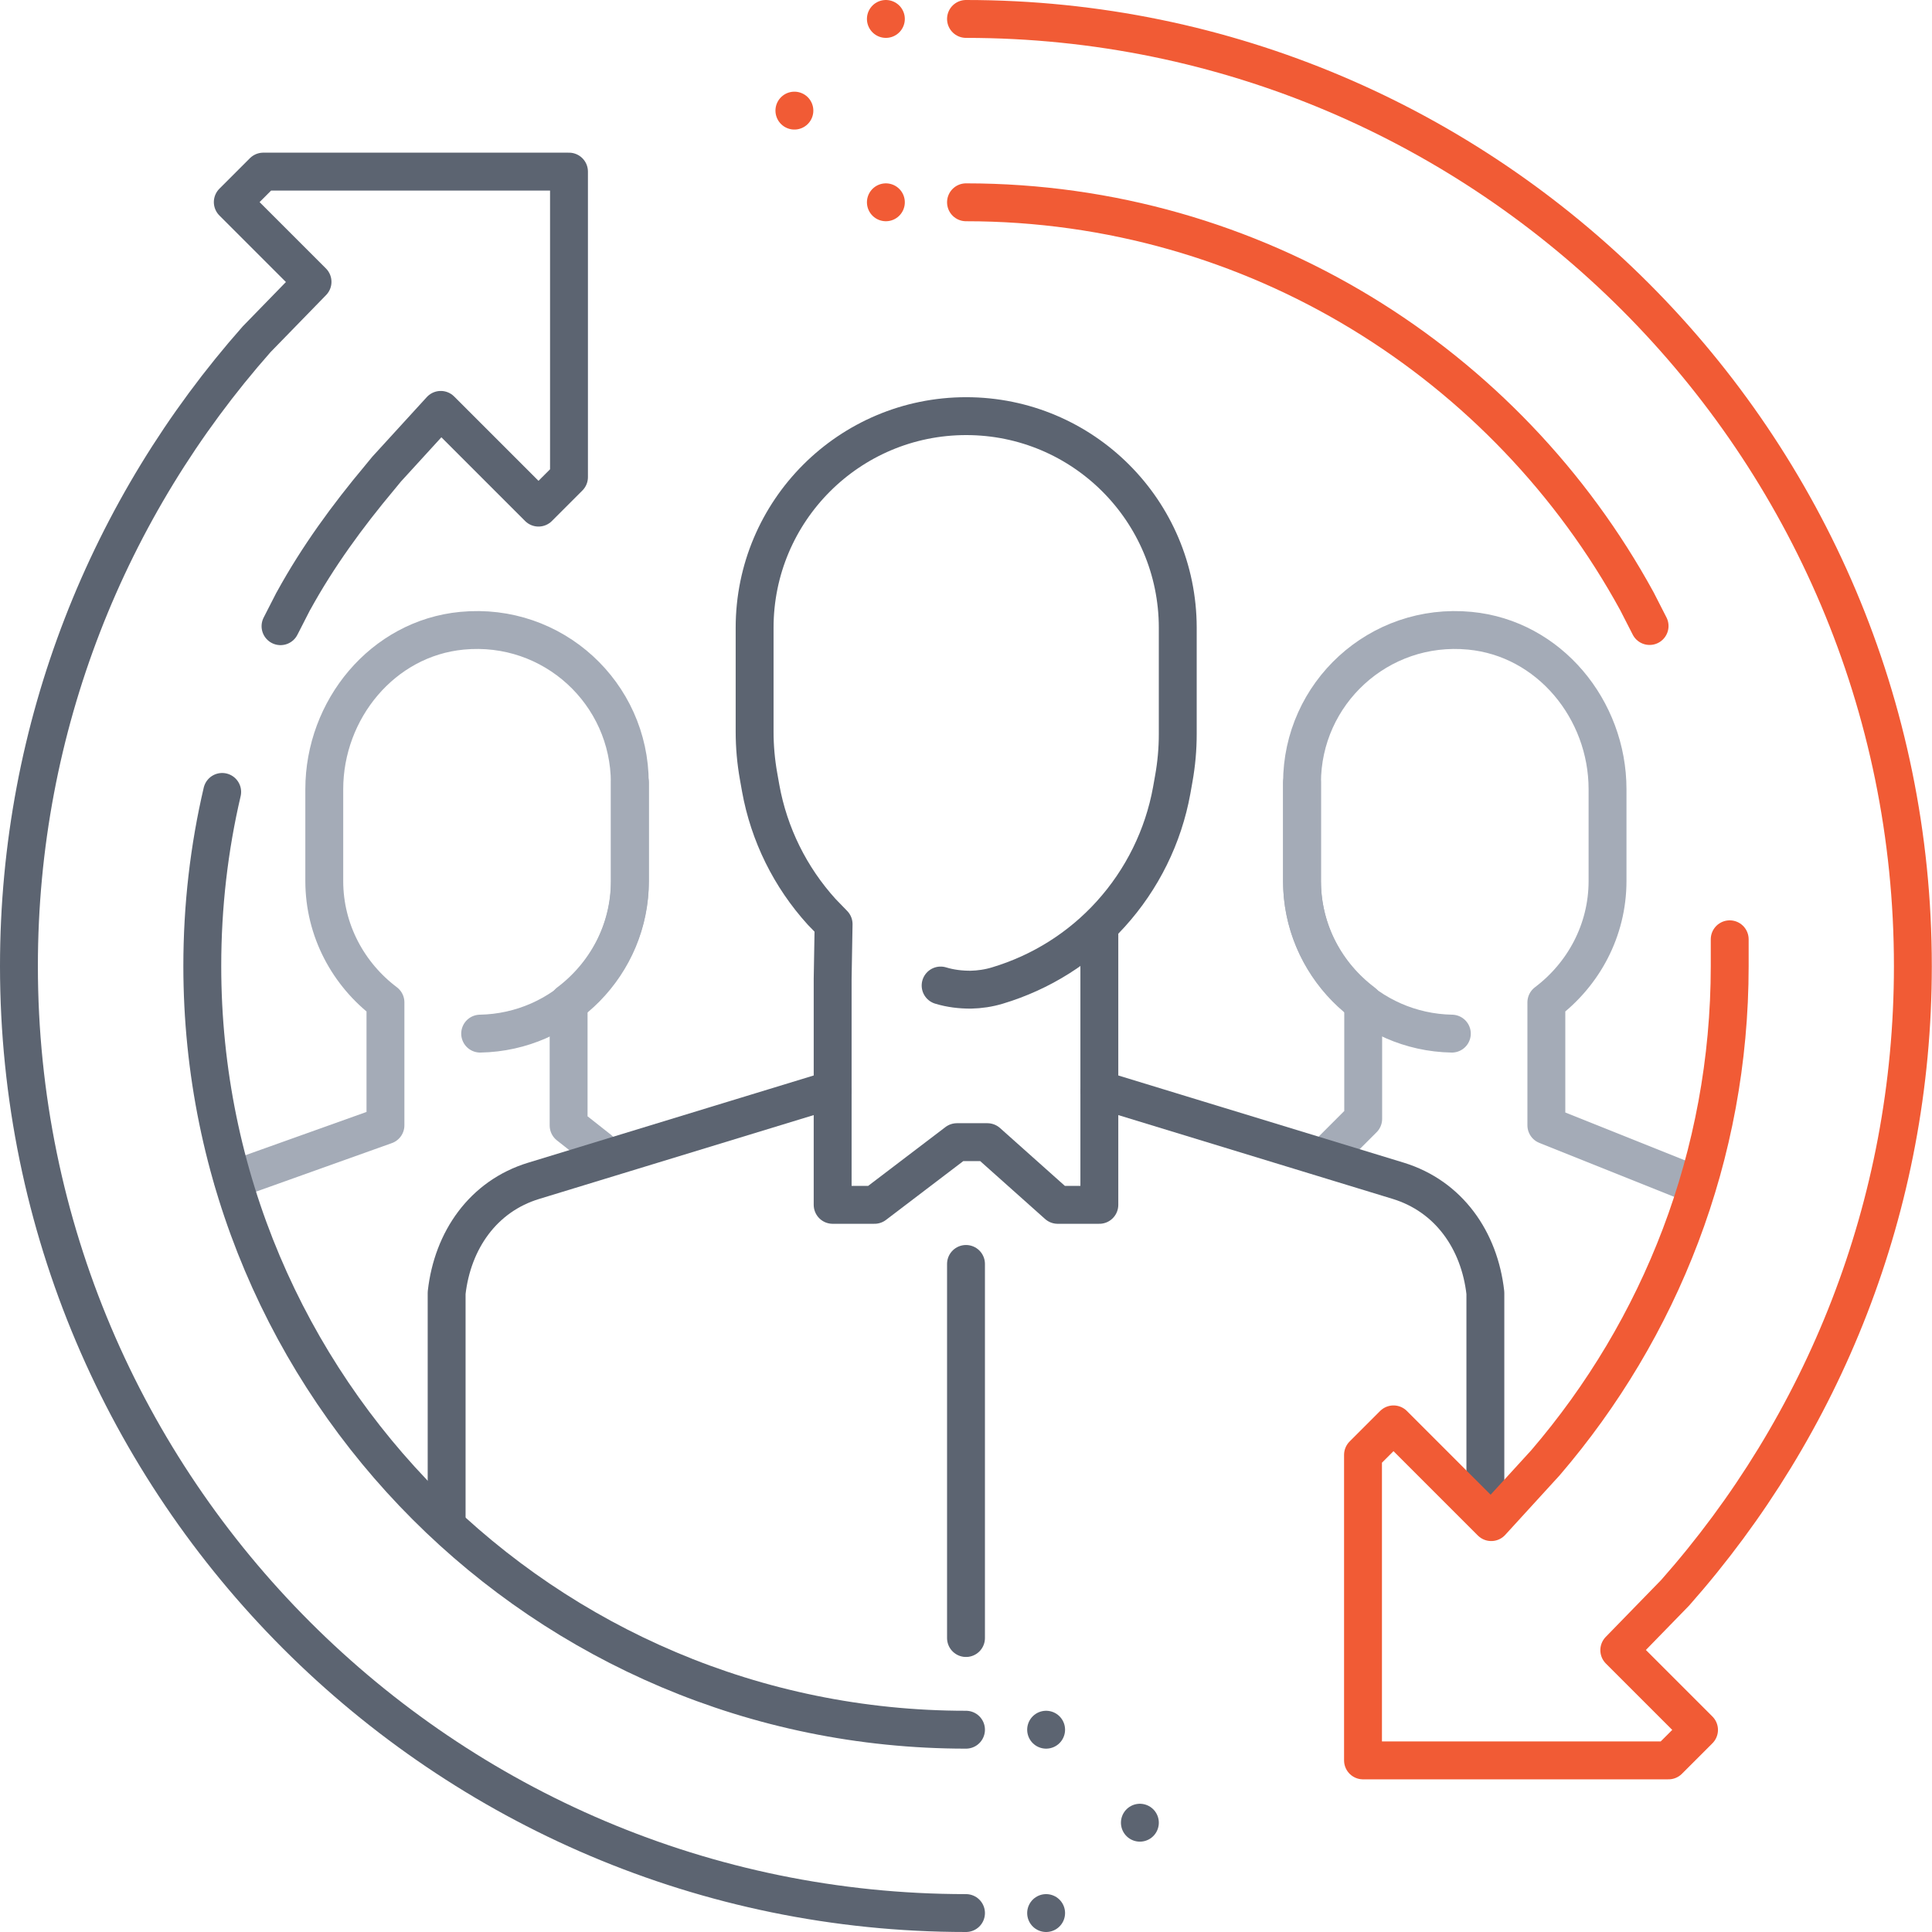
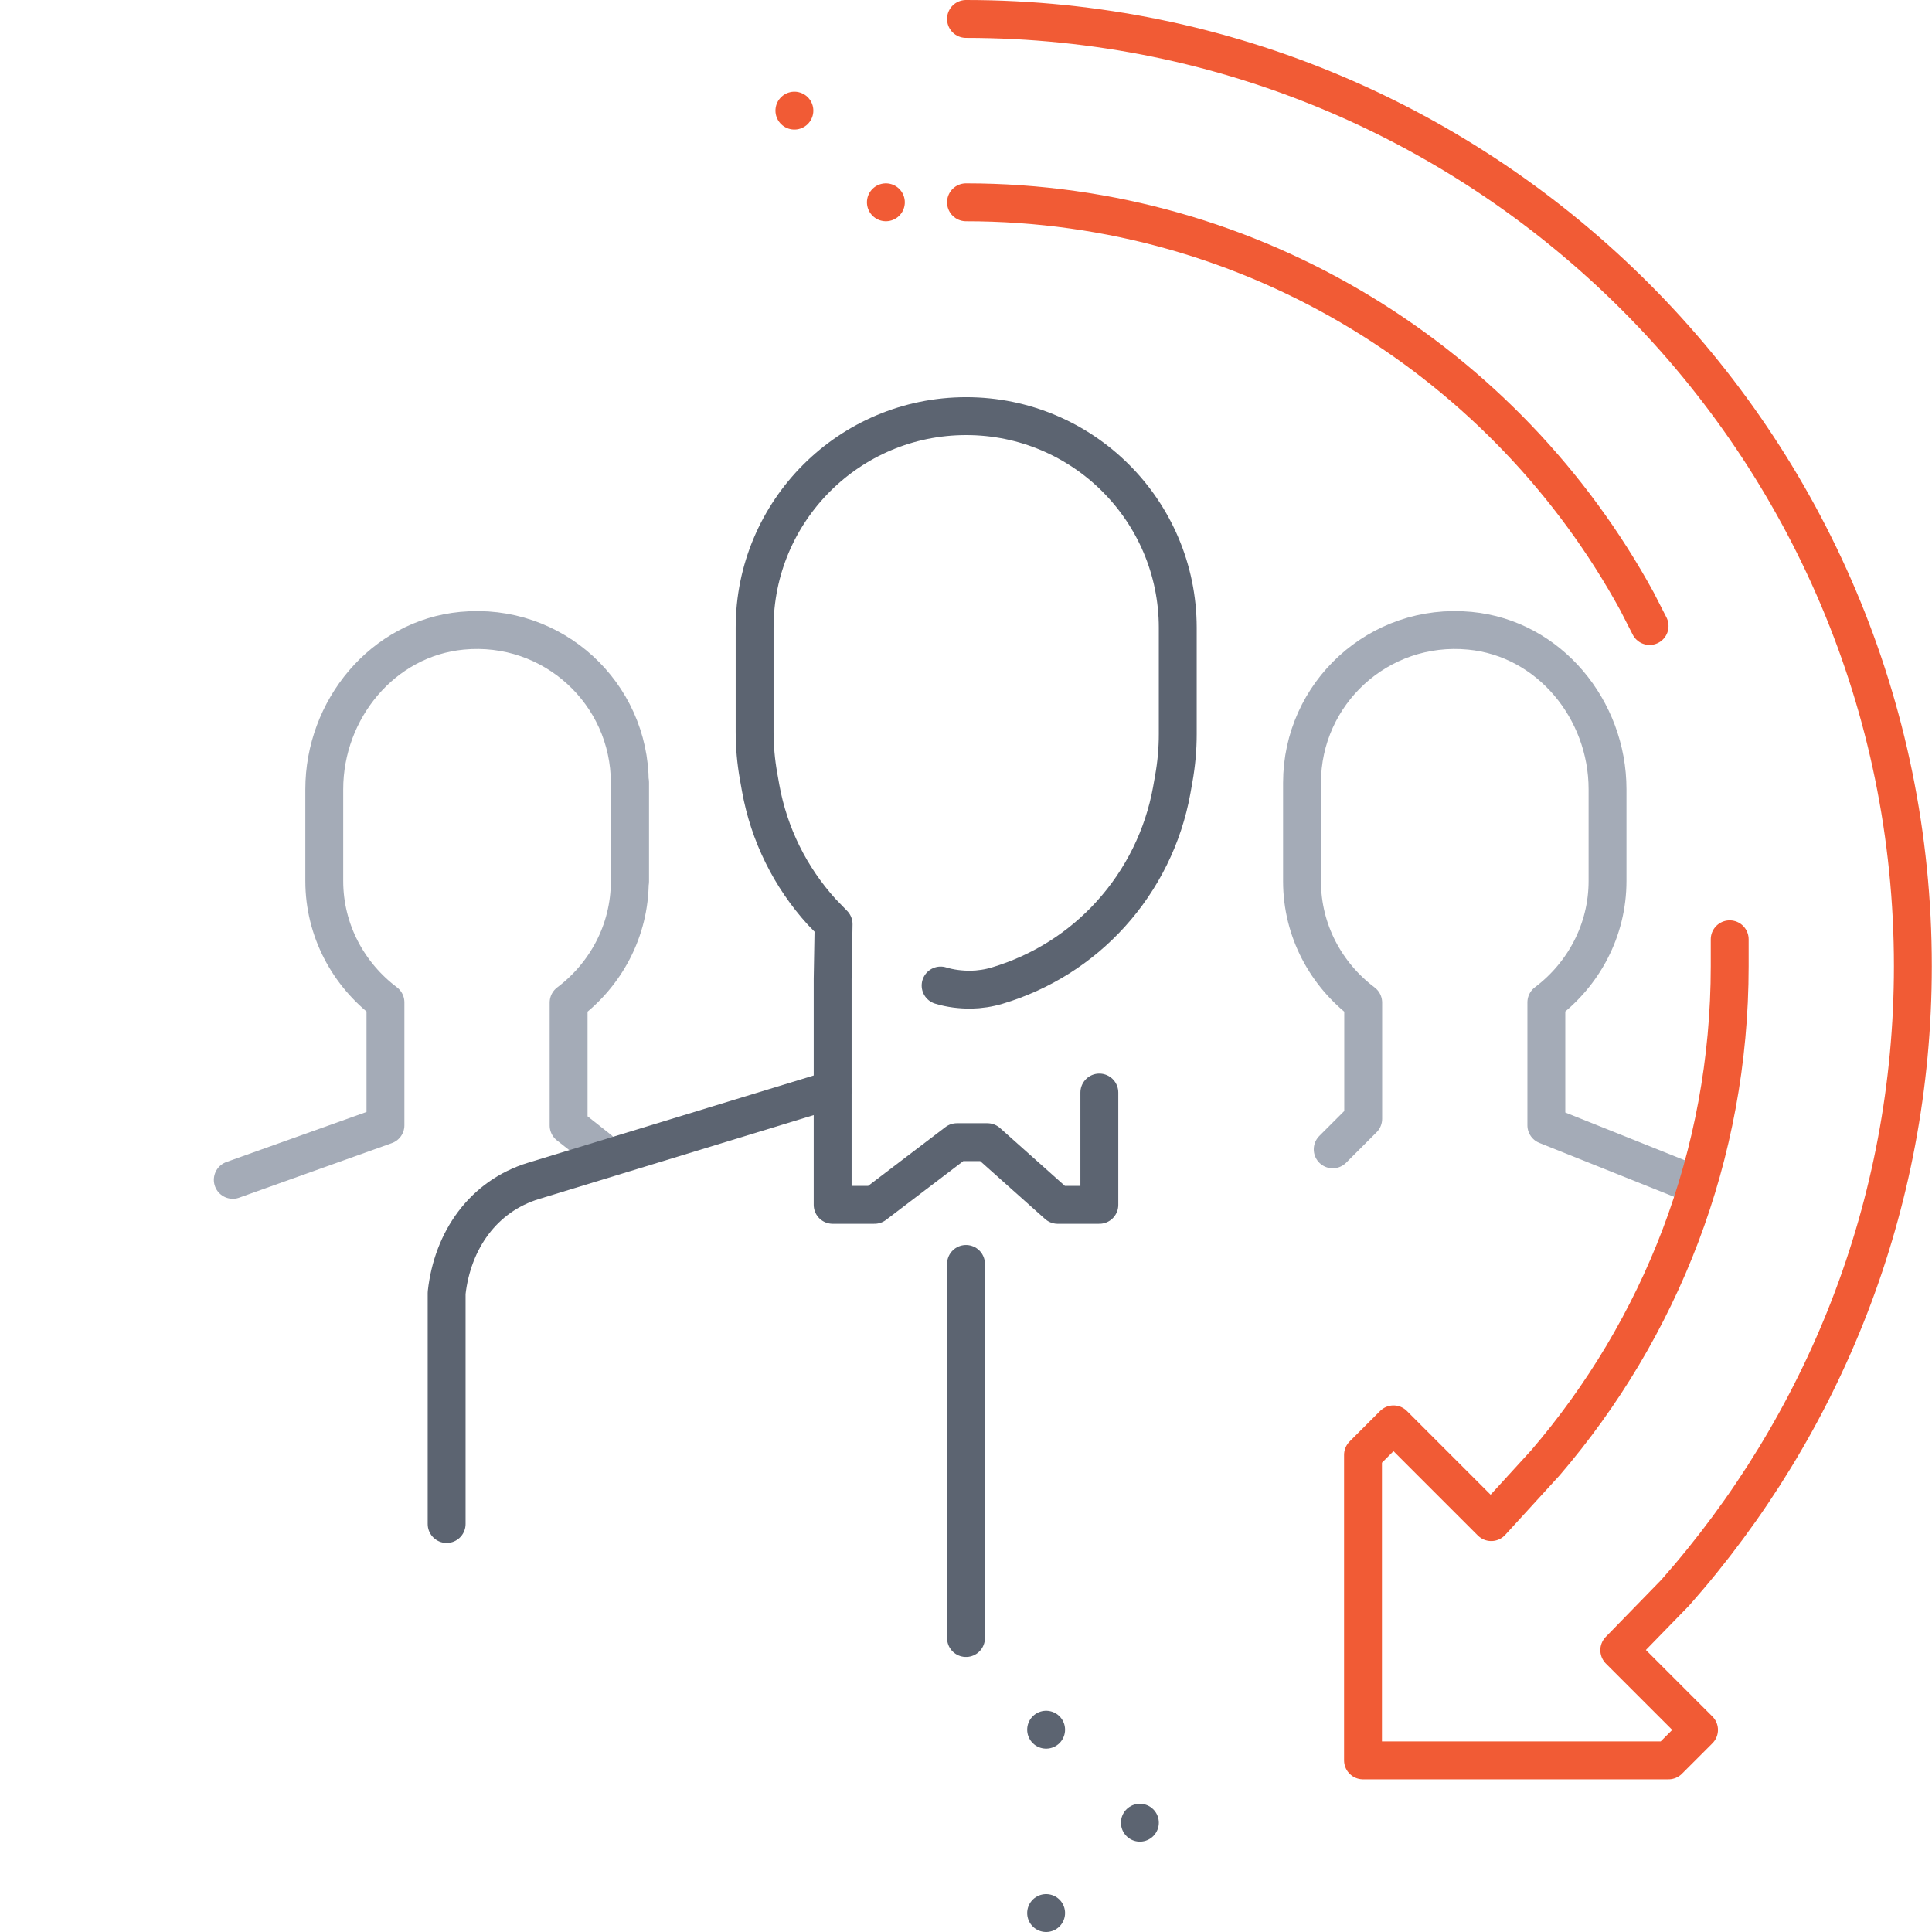
<svg xmlns="http://www.w3.org/2000/svg" id="Layer_2" viewBox="0 0 102 102">
  <defs>
    <style>.cls-1{stroke:#f15b35;}.cls-1,.cls-2,.cls-3{fill:none;stroke-linecap:round;stroke-linejoin:round;stroke-width:2px;}.cls-2{stroke:#a4abb7;}.cls-3{stroke:#5c6471;}</style>
  </defs>
  <g id="Icons">
    <g>
      <g>
-         <path class="cls-2" d="m68.74,41.32v5.19c0,4.4,3.53,7.98,7.91,8.06" />
        <path class="cls-2" d="m89.39,62.51l-7.75-3.1v-6.49c1.95-1.47,3.23-3.79,3.23-6.41v-4.84c0-4.21-3.08-7.97-7.27-8.37-4.81-.46-8.86,3.31-8.86,8.03v5.19c0,2.63,1.28,4.94,3.23,6.41v6.14l-1.61,1.61" />
      </g>
      <g>
-         <path class="cls-2" d="m33.26,41.32v5.19c0,4.4-3.53,7.98-7.91,8.06" />
+         <path class="cls-2" d="m33.26,41.32v5.19" />
        <path class="cls-2" d="m12.29,62.29l8.06-2.88v-6.49c-1.95-1.47-3.23-3.79-3.23-6.41v-4.84c0-4.21,3.08-7.97,7.27-8.37,4.81-.46,8.86,3.31,8.86,8.03v5.19c0,2.63-1.28,4.94-3.23,6.41v6.49l1.61,1.27" />
      </g>
      <line class="cls-3" x1="55.23" y1="91.32" x2="55.23" y2="91.32" />
      <line class="cls-3" x1="60.18" y1="96.23" x2="60.18" y2="96.23" />
      <line class="cls-3" x1="55.23" y1="101" x2="55.23" y2="101" />
      <g>
-         <path class="cls-3" d="m58.04,49.08v8.44l15.78,4.82c2.67.82,4.29,3.14,4.6,5.92v10.58" />
        <path class="cls-3" d="m23.58,80.46v-12.2c.31-2.78,1.93-5.11,4.6-5.92l15.78-4.82v-5.84l.05-2.89-.63-.65h0c-1.66-1.83-2.78-4.09-3.22-6.53l-.11-.62c-.14-.78-.21-1.57-.21-2.36v-5.49c0-6.17,5-11.17,11.17-11.17h0c6.16,0,11.16,4.99,11.17,11.16v.82s0,4.8,0,4.8c0,.79-.07,1.58-.21,2.36l-.11.62c-.44,2.43-1.56,4.7-3.22,6.53h0c-1.61,1.78-3.68,3.08-5.98,3.77h0c-.46.14-.94.21-1.41.22-.53,0-1.07-.06-1.59-.22" />
        <polyline class="cls-3" points="43.96 57.68 43.96 63.61 46.17 63.61 50.52 60.3 52.13 60.3 55.84 63.61 58.04 63.61 58.04 57.68" />
      </g>
-       <path class="cls-3" d="m14.81,33.06l.67-1.31s.02-.03.03-.05c1.27-2.31,2.83-4.45,4.53-6.48l.37-.45,2.86-3.13,5.16,5.16,1.61-1.61V9.06H13.9l-1.61,1.61,4.21,4.21-2.95,3.03C5.75,26.74,1,38.32,1,51c0,27.57,22.43,50,50,50" />
-       <path class="cls-3" d="m51,91.32c-22.27,0-40.32-18.05-40.32-40.32,0-3.16.36-6.24,1.05-9.19" />
      <line class="cls-3" x1="51" y1="66.73" x2="51" y2="86.48" />
      <path class="cls-1" d="m51,10.68c15.26,0,28.57,8.53,35.42,21.06l.67,1.31" />
      <path class="cls-1" d="m91.32,49.59v1.41c0,10.01-3.67,19.17-9.73,26.23l-2.86,3.13-5.16-5.16-1.61,1.61v16.13h16.13l1.61-1.61-4.21-4.21,2.95-3.03c7.8-8.82,12.55-20.4,12.55-33.08C101,23.43,78.57,1,51,1" />
      <line class="cls-1" x1="46.77" y1="10.68" x2="46.77" y2="10.68" />
-       <line class="cls-1" x1="46.77" y1="1" x2="46.77" y2="1" />
      <line class="cls-1" x1="41.94" y1="5.84" x2="41.94" y2="5.84" />
    </g>
  </g>
</svg>